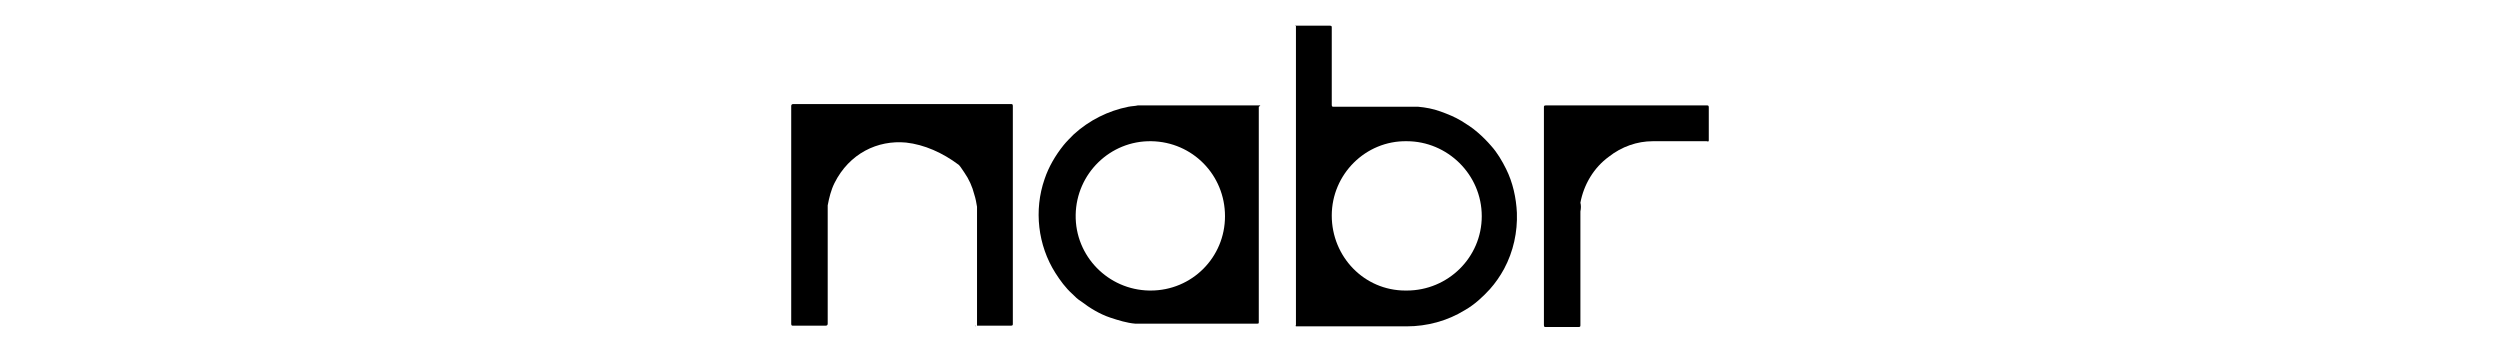
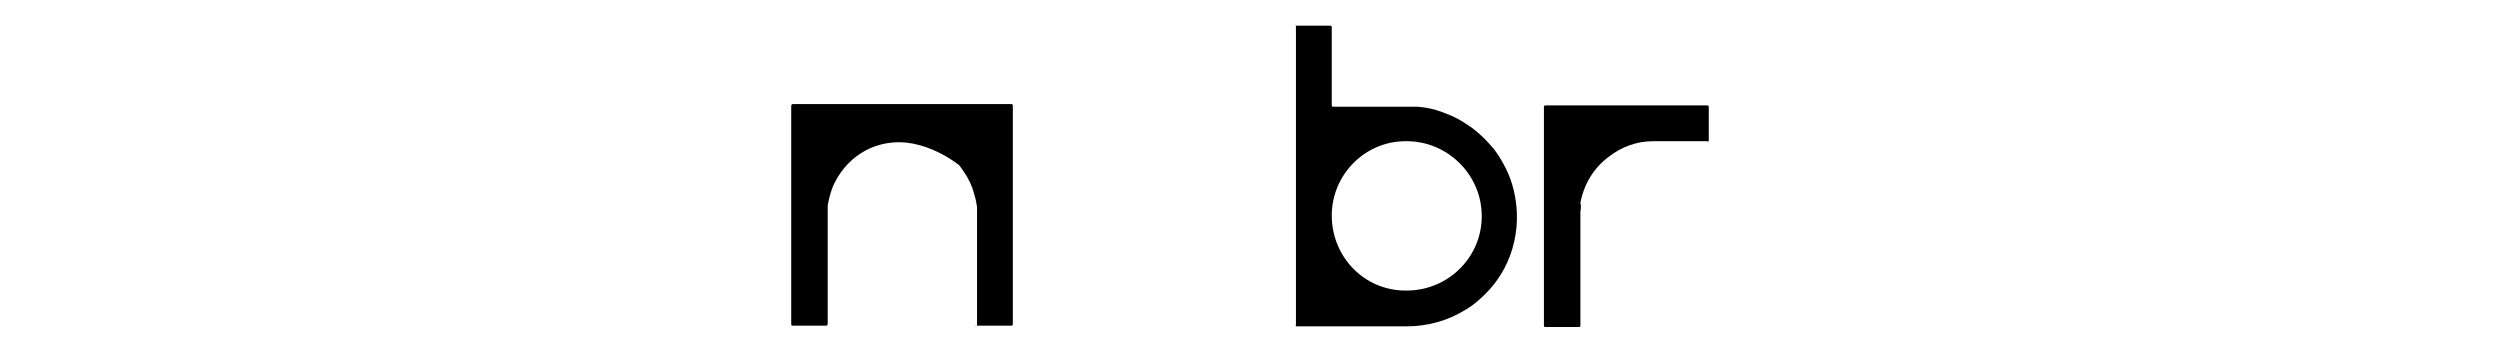
<svg xmlns="http://www.w3.org/2000/svg" version="1.1" id="Layer_1" x="0px" y="0px" viewBox="0 0 370 52" style="enable-background:new 0 0 370 52;" xml:space="preserve">
  <g>
    <path d="M134.1,21.1c-4.2-0.4-8.4,1.6-10.6,6c-0.5,1-0.8,2.2-1,3.3c0,0.2,0,0.4,0,0.5c0,0.1,0,0.2,0,0.3c0,0.2,0,0.4,0,0.6 c0,5.4,0,10.8,0,16.1c0,0.2-0.1,0.3-0.3,0.3c-1.6,0-3.2,0-4.8,0c-0.2,0-0.3,0-0.3-0.3c0-10.8,0-21.5,0-32.2c0-0.2,0.1-0.3,0.3-0.3 c10.8,0,21.5,0,32.2,0c0.2,0,0.3,0,0.3,0.3c0,10.8,0,21.5,0,32.2c0,0.2,0,0.3-0.3,0.3c-1.7,0-3.4,0-5,0c0-0.1,0-0.2,0-0.3 c0-5.5,0-11,0-16.5c0-0.1,0-0.2,0-0.3c0-0.1,0-0.2,0-0.3c0-0.1,0-0.2,0-0.2c-0.1-0.6-0.2-1.2-0.4-1.8c-0.3-1.2-0.8-2.3-1.5-3.3 c-0.3-0.4-0.5-0.8-0.8-1.1C139.5,22.6,136.8,21.4,134.1,21.1z" />
    <path d="M233.9,31.3c0,1,0,1.9,0,2.9c0,1.6,0,3.1,0,4.7c0,3.1,0,6.2,0,9.2c0,0.2,0,0.3-0.3,0.3c-1.6,0-3.2,0-4.8,0 c-0.2,0-0.3,0-0.3-0.3c0-10.8,0-21.5,0-32.2c0-0.2,0-0.3,0.3-0.3c8,0,15.9,0,23.8,0c0.2,0,0.3,0,0.3,0.3c0,1.6,0,3.2,0,4.8 c0,0.2,0,0.3-0.3,0.2c-0.8,0-1.7,0-2.5,0c-1.8,0-3.7,0-5.5,0c-2.3,0-4.6,0.8-6.5,2.3c-2.2,1.6-3.7,4.1-4.2,6.8 C234,30.4,234,30.8,233.9,31.3z" />
    <path d="M191.8,3.7c0,0.1,0,0.2,0,0.3v44c0,0.1,0,0.2,0,0.3c-0.1-0.1,0-0.2,0-0.2c0-14.7,0-29.4,0-44.2 C191.8,3.8,191.7,3.7,191.8,3.7z" />
    <path d="M144.4,31.3c0,0.2,0,0.4,0,0.5c0,5.4,0,10.8,0,16.2c0,0.1,0,0.2,0,0.3c-0.1,0,0-0.1,0-0.2 C144.4,42.5,144.4,36.9,144.4,31.3z" />
    <path d="M134.1,21c0.1,0,0.2,0,0.3,0C134.3,21,134.2,21,134.1,21z" />
    <path d="M122.4,31.3c0-0.1,0-0.2,0-0.3C122.4,31,122.4,31.1,122.4,31.3z" />
    <path d="M132.4,21c0.1,0,0.2,0,0.3,0C132.6,21,132.5,21,132.4,21z" />
    <path d="M144.3,30.7c0,0.1,0,0.1,0,0.2C144.3,30.9,144.3,30.8,144.3,30.7z" />
    <path d="M224.5,31.5c-0.1-2.2-0.6-4.5-1.6-6.5c-0.6-1.2-1.3-2.4-2.2-3.4c-0.6-0.7-1.3-1.4-2-2c-0.8-0.7-1.6-1.2-2.4-1.7 c-1-0.6-2-1-3.1-1.4c-1.1-0.4-2.2-0.6-3.3-0.7c-0.1,0-0.2,0-0.2,0h-0.3c-0.1,0-0.3,0-0.4,0c0,0,0,0-0.1,0c-3.8,0-7.7,0-11.5,0 c-0.2,0-0.3,0-0.3-0.3c0-3.8,0-7.6,0-11.4c0-0.2,0-0.3-0.3-0.3c-1.7,0-3.4,0-5,0c0,0.1,0,0.2,0,0.3V48c0,0.1,0,0.2,0,0.3 c0,0,16.3,0,16.4,0c3,0,6-0.8,8.6-2.4c1.4-0.8,2.6-1.9,3.7-3.1c0.8-0.9,1.5-1.9,2.1-3C224,37.2,224.6,34.3,224.5,31.5z M208,43 c-6.1,0-10.9-5-10.9-11.1c0-6.1,5-11.1,11.1-11c6,0,11.1,4.9,11.1,11.1c0,6.1-5,11-11.1,11C208.1,43,208.1,43,208,43z" />
-     <path d="M186.3,15.6h-16.1h-0.8c-0.1,0-0.3,0-0.4,0h-0.3c-0.1,0-0.2,0-0.3,0c-0.4,0.1-0.9,0.1-1.4,0.2c-3,0.6-5.8,2-8.1,4.1 c-0.5,0.5-1.1,1.1-1.5,1.6c-1.2,1.5-2.2,3.2-2.8,5c-1.6,4.6-1,9.8,1.6,13.9c0.7,1.1,1.5,2.2,2.5,3.1c0.4,0.4,0.8,0.8,1.3,1.1 c1.3,1,2.8,1.9,4.3,2.4c1.2,0.4,2.5,0.8,3.7,0.9c0.1,0,0.2,0,0.2,0h0.2c0.1,0,0.2,0,0.3,0h0h0.3c0.2,0,0.5,0,0.7,0 c0.1,0,0.2,0,0.3,0h16c0.3,0,0.3,0,0.3-0.3V15.8C186.6,15.6,186.6,15.6,186.3,15.6z M170.1,43c-6.1-0.1-11-5.1-10.9-11.2 s5.1-11,11.2-10.9c6.1,0.1,10.9,5,10.9,11.1s-4.9,11-11,11C170.2,43,170.2,43,170.1,43L170.1,43z" />
  </g>
</svg>